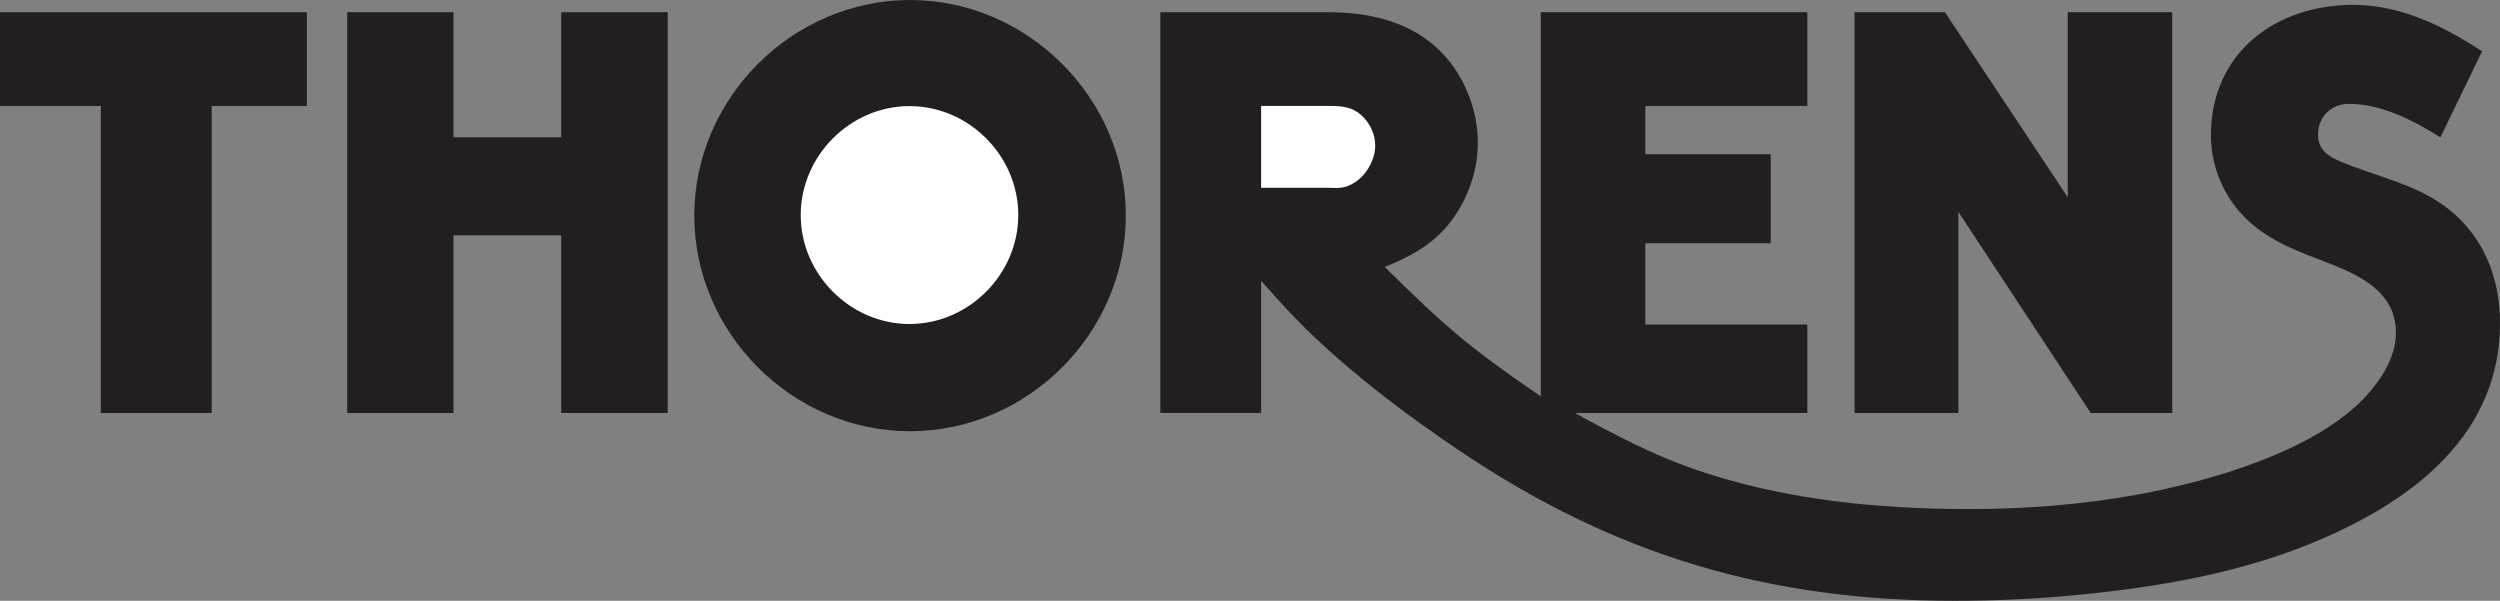
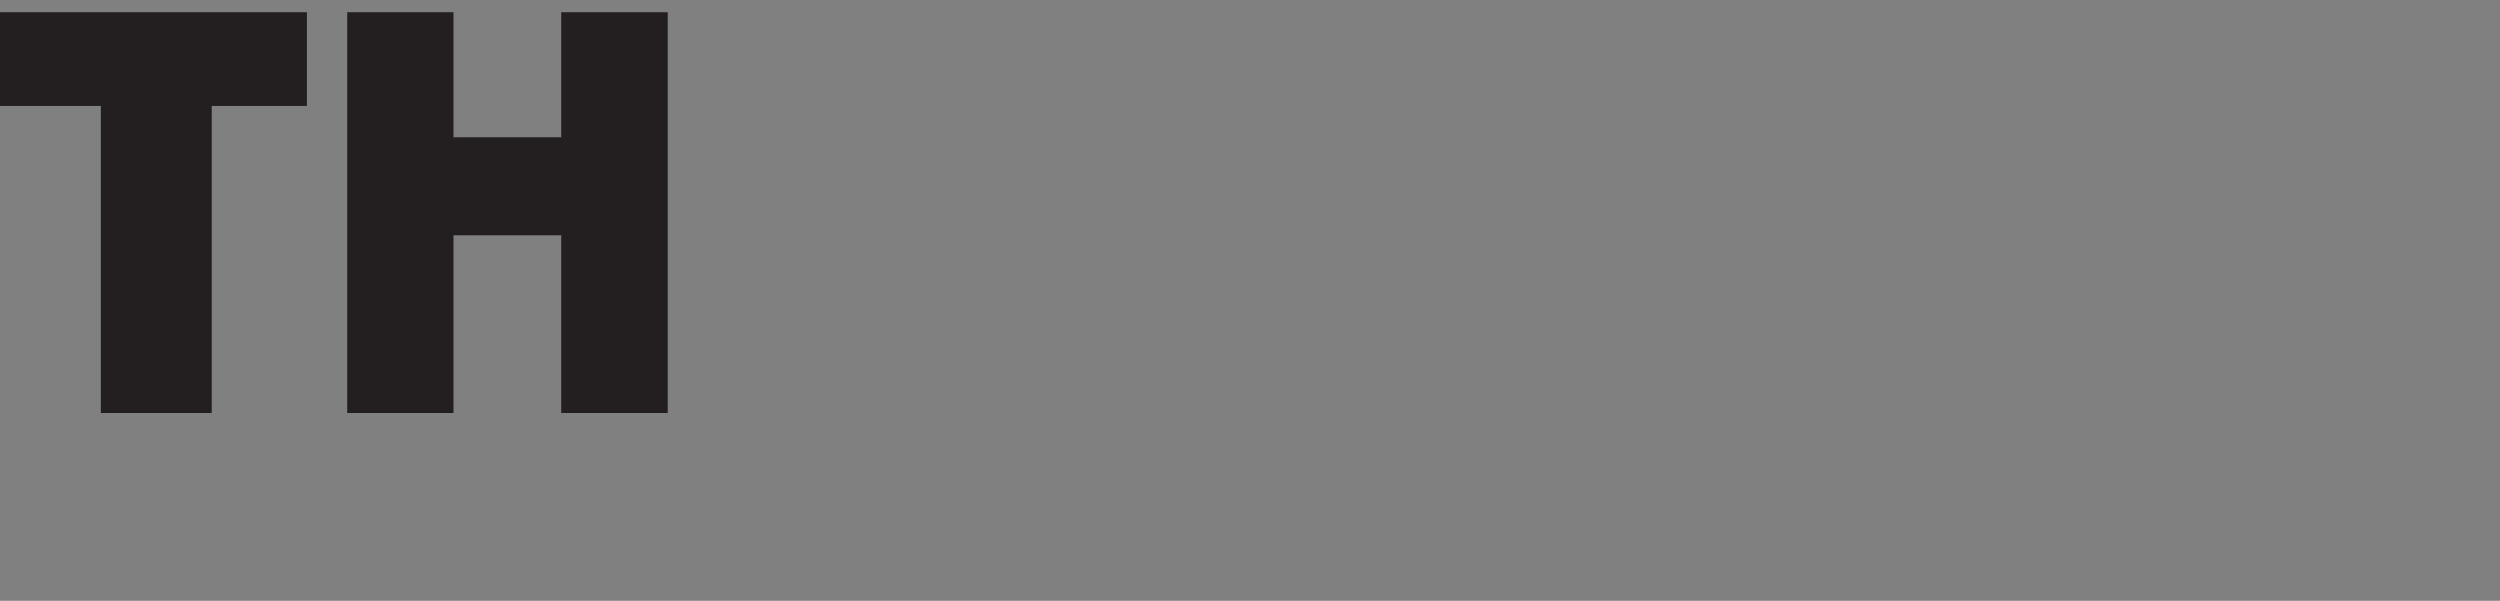
<svg xmlns="http://www.w3.org/2000/svg" viewBox="0 0 450 108.15" data-name="Capa 2" id="Capa_2">
  <rect x="0" y="0" width="450" height="108.15" fill="#808080" stroke="none" />
  <defs>
    <style>
      .cls-1 {
        fill: #231f20;
      }

      .cls-1, .cls-2 {
        fill-rule: evenodd;
        stroke-width: 0px;
      }

      .cls-2 {
        fill: #fff;
      }
    </style>
  </defs>
  <g data-name="Layer 1" id="Layer_1">
    <g>
      <polygon points="18.15 74.34 18.15 19.07 0 19.07 0 2.2 55.24 2.2 55.24 19.07 38.11 19.07 38.11 74.34 18.15 74.34" class="cls-1" />
      <polygon points="62.5 74.34 62.5 2.2 81.63 2.2 81.63 24.71 101.02 24.71 101.02 2.2 120.19 2.2 120.19 74.34 101.02 74.34 101.02 42.35 81.63 42.35 81.63 74.34 62.5 74.34" class="cls-1" />
-       <path d="m208.86,74.34V2.2h30.31c6.94,0,14.07,1.53,19.33,6.3,4.74,4.27,7.51,10.82,7.51,17.19,0,4.68-1.53,9.33-4.14,13.18-3.15,4.65-7.51,7.16-12.61,9.17,4.62,4.59,9.3,9.14,14.36,13.28,4.39,3.57,9.04,6.81,13.72,10.03V2.2h47.98v16.87h-29.16v8.69h22.57v16.01h-22.57v14.65h29.16v15.92h-41.84c6.88,3.76,13.75,7.39,21.17,10,15.92,5.57,33.05,7.29,49.83,7.29,10.19,0,20.35-.8,30.34-2.61,12.93-2.39,31.9-7.77,41.04-17.7,2.83-3.09,5.41-7.1,5.41-11.43,0-8.18-8.09-10.98-14.45-13.43-5.13-1.91-10.03-4.14-13.69-8.34-3.31-3.79-5.16-8.72-5.16-13.79,0-14.84,11.65-23.46,25.63-23.46,8.5,0,16.24,3.82,23.18,8.37l-7.51,15.47c-4.81-3.02-10.63-6.02-16.49-6.02-3.15,0-5.54,2.32-5.54,5.54,0,2.51,1.62,3.82,3.82,4.74,6.65,2.87,13.88,4.07,19.71,8.69,6.4,5.1,9.23,12.48,9.23,20.5,0,19.96-15.47,31.77-32.57,39.06-13.85,5.92-29.23,8.53-44.13,9.93-7.13.67-14.3.99-21.46.99-33.37,0-61-8.12-88.86-26.84-9.3-6.24-18.4-13.05-26.52-20.76-3.34-3.15-6.43-6.56-9.46-10v23.78h-18.15Z" class="cls-1" />
-       <polygon points="333.82 74.34 333.82 2.2 350.09 2.2 372.19 35.5 372.19 2.2 391 2.2 391 74.34 376.33 74.34 352.51 38.14 352.51 74.34 333.82 74.34" class="cls-1" />
-       <path d="m163.81,0c21.17,0,38.84,17.67,38.84,38.81s-17.67,38.81-38.84,38.81-38.84-17.64-38.84-38.81c0-21.17,17.7-38.81,38.84-38.81h0Z" class="cls-1" />
-       <path d="m227.01,33.81h12.45l1.11.03c3.85.06,6.97-4.04,6.97-7.64,0-2.07-.99-4.11-2.52-5.48-1.62-1.46-3.47-1.65-5.57-1.65h-12.45v14.74h0Z" class="cls-2" />
-       <path d="m163.71,19.1c-10.67,0-19.58,8.95-19.58,19.61s8.91,19.61,19.58,19.61,19.58-8.95,19.58-19.61-8.88-19.61-19.58-19.61h0Z" class="cls-2" />
    </g>
  </g>
</svg>